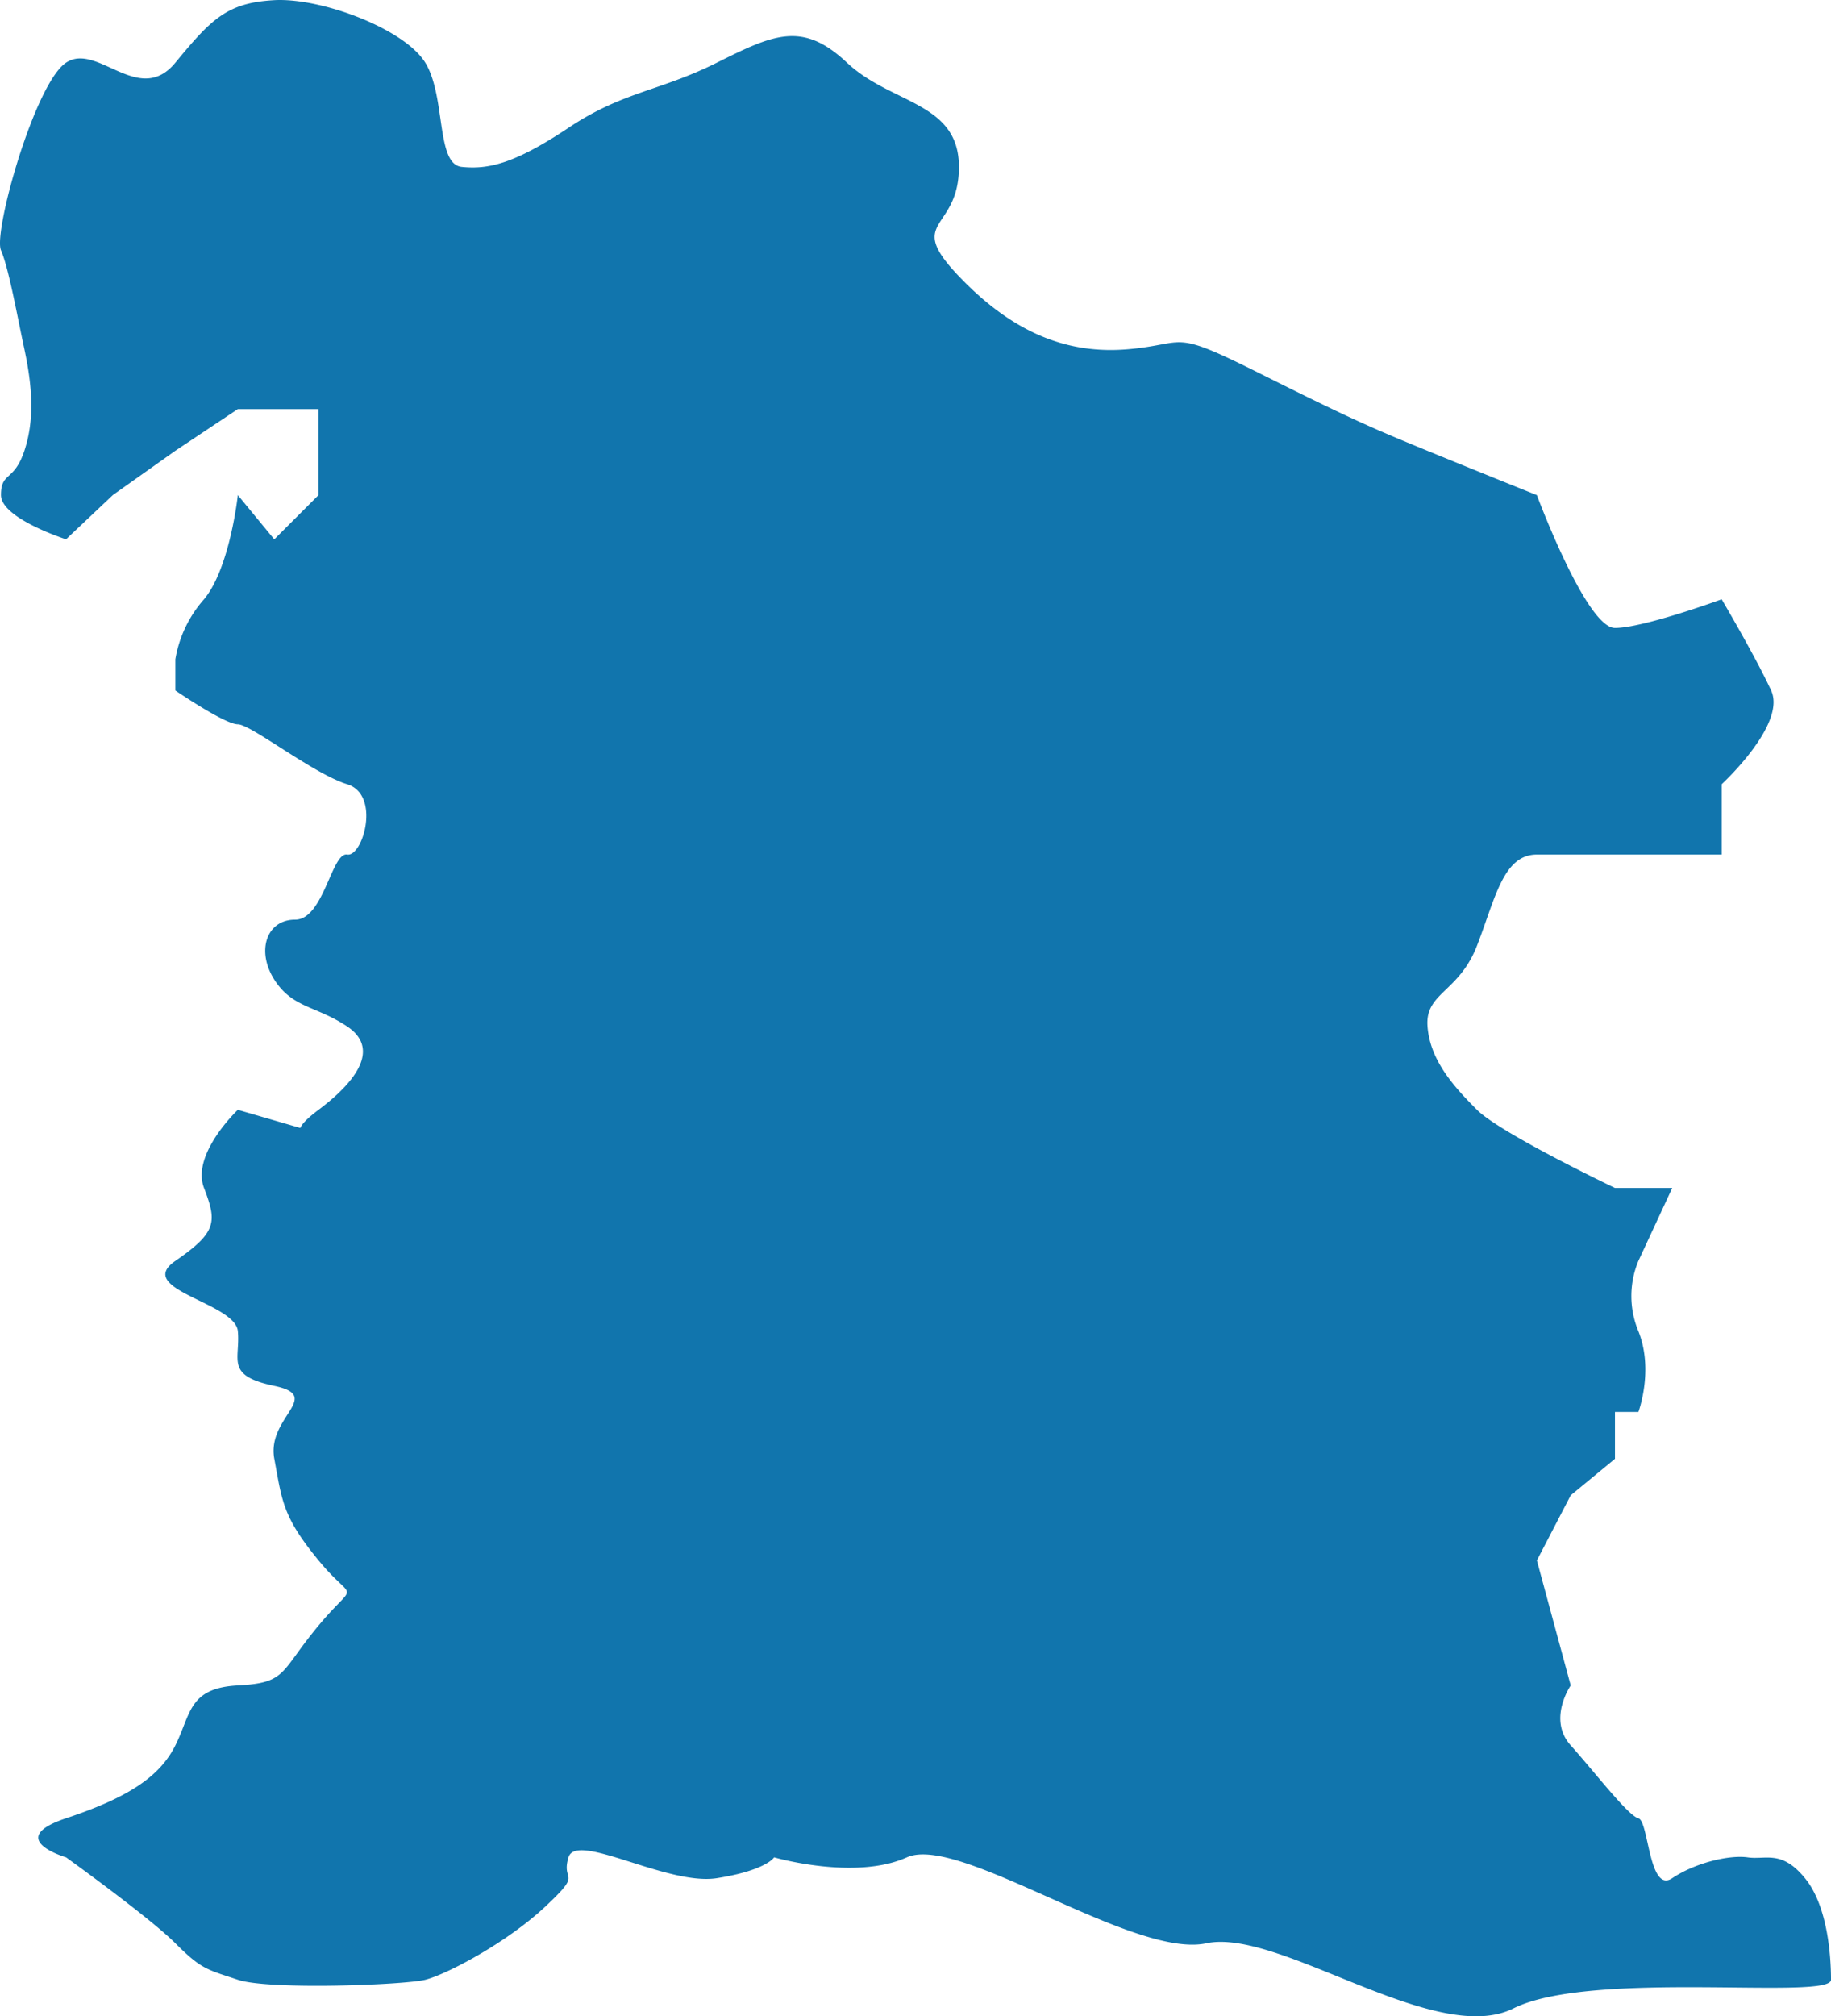
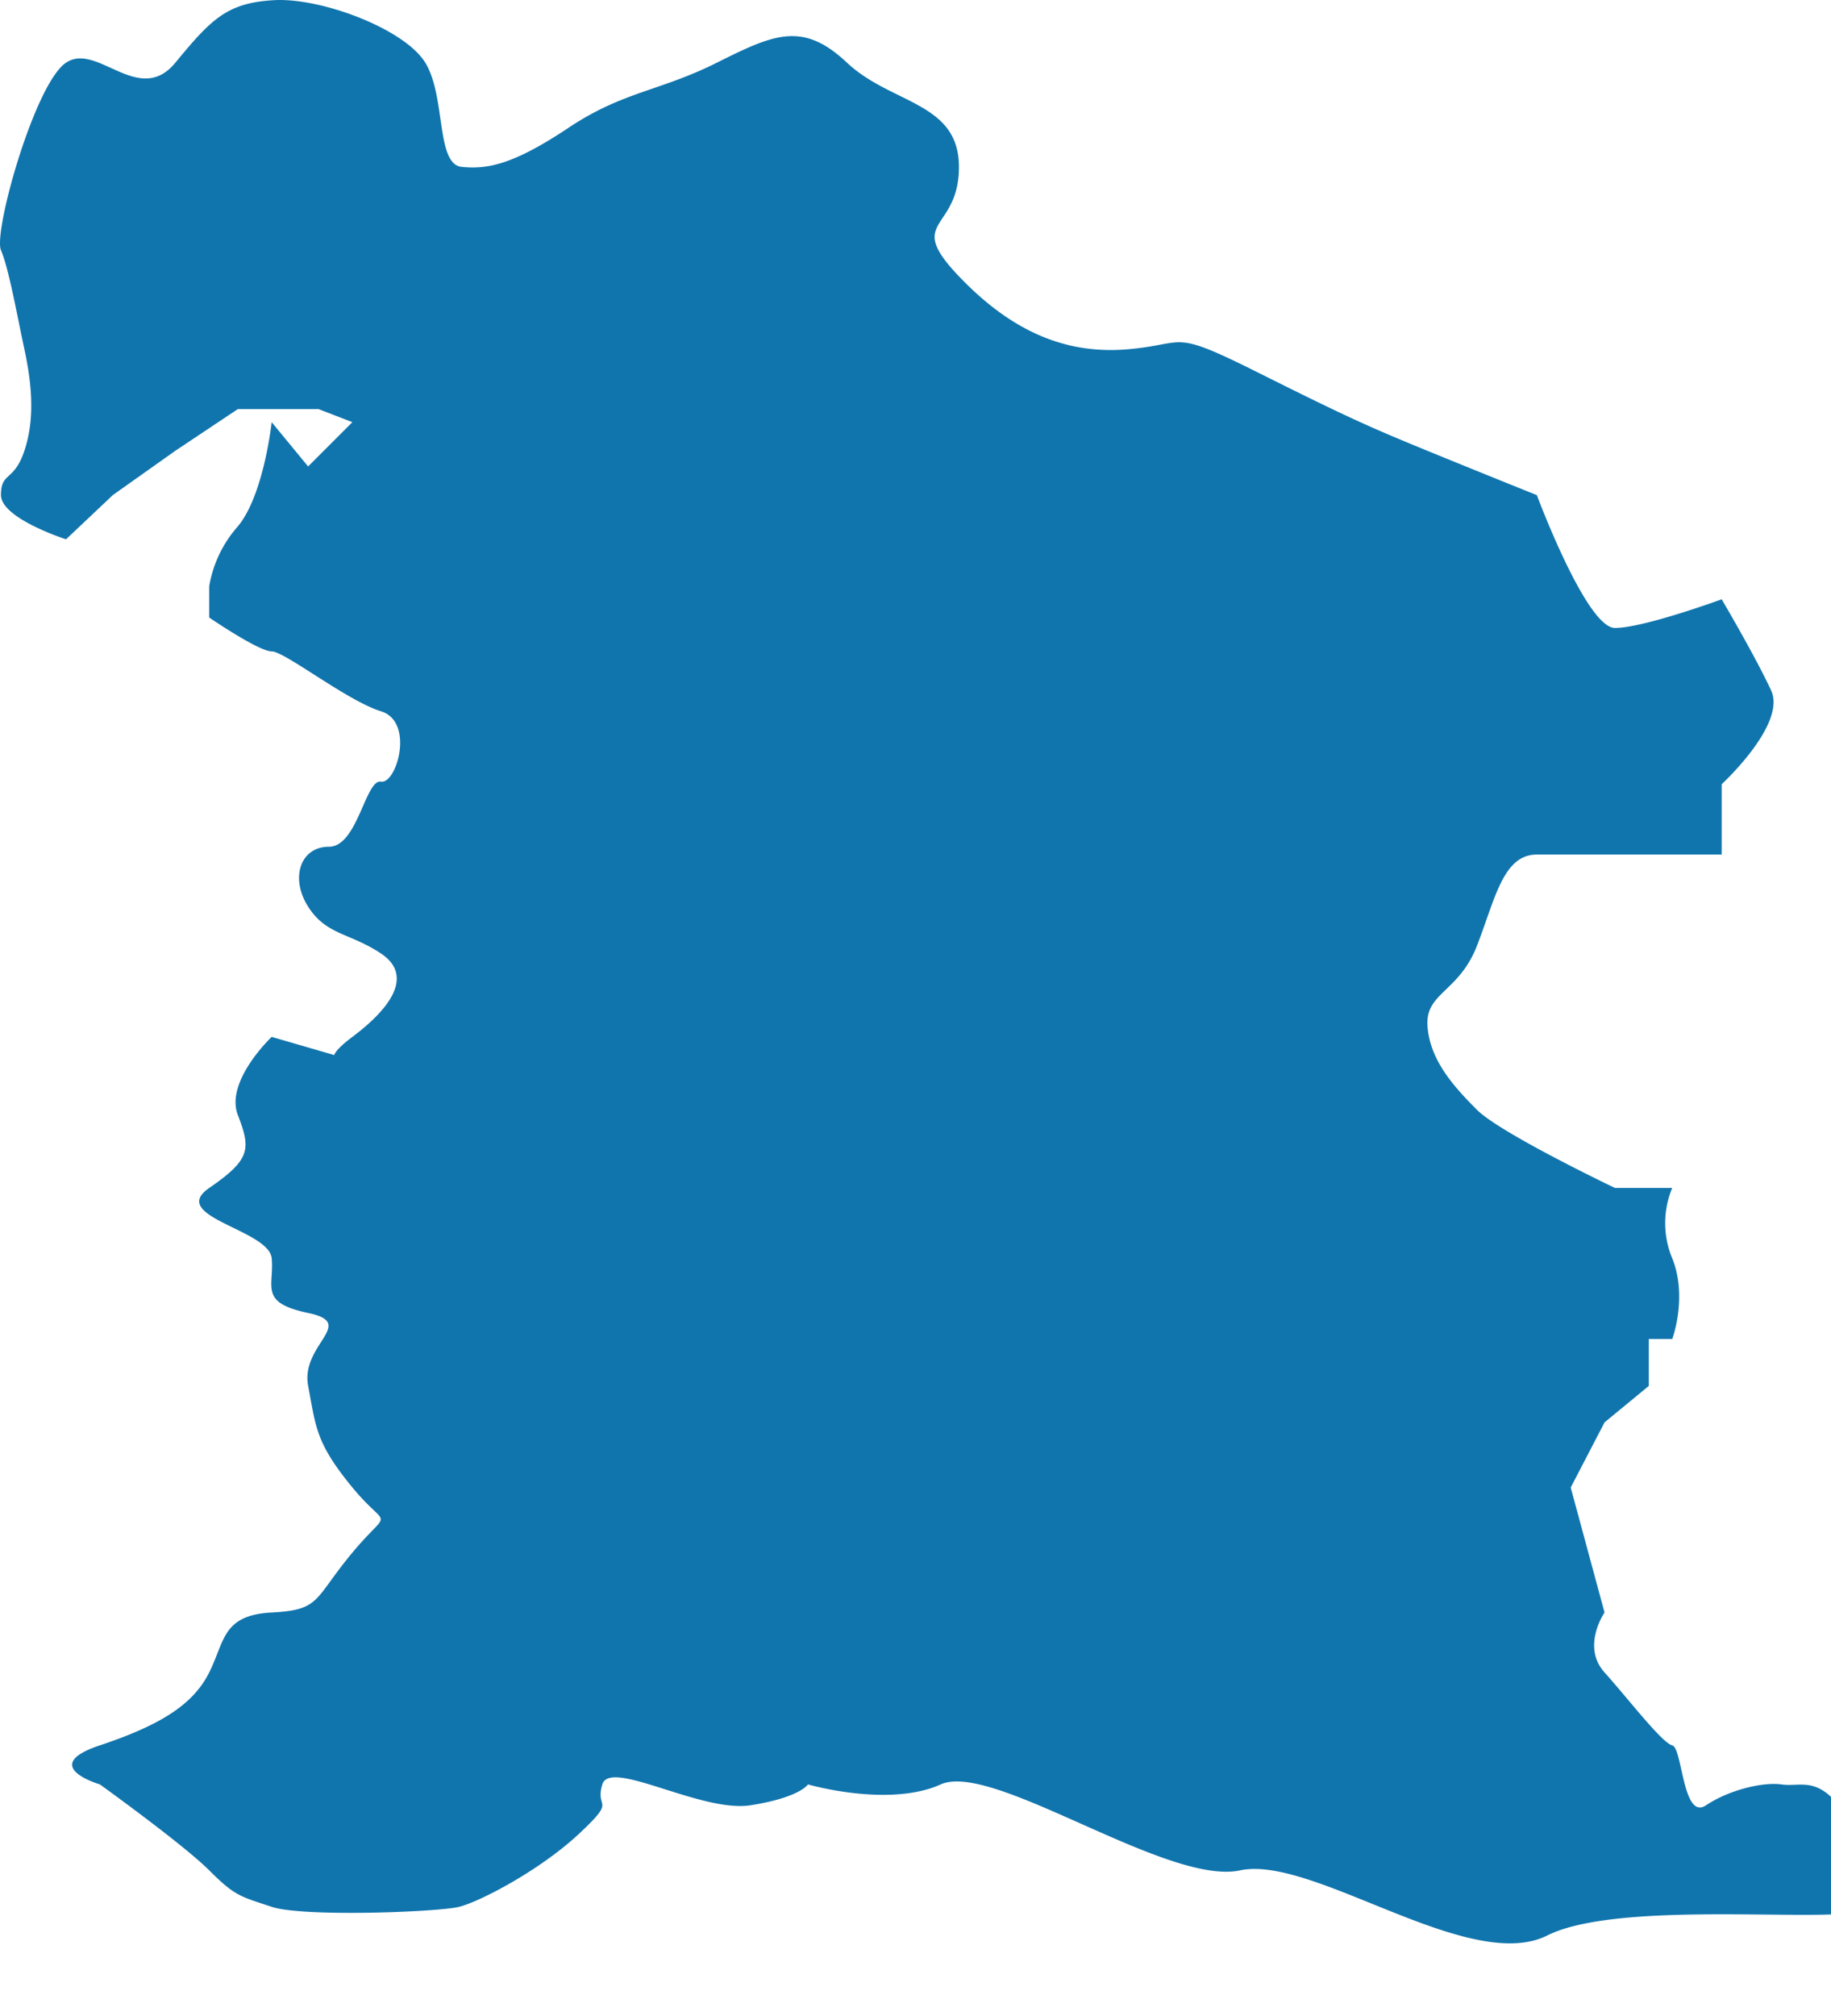
<svg xmlns="http://www.w3.org/2000/svg" width="276" height="303.748" viewBox="0 0 276 303.748">
  <defs>
    <style>.a{fill:#1175ad;}</style>
  </defs>
-   <path class="a" d="M457.772,854.924H445.607L436.19,861.2l-9.418,6.671-7.063,6.671s-9.81-3.139-9.81-6.671,1.962-1.962,3.532-6.671,1.177-9.81,0-15.3-2.354-12.164-3.532-14.911,5.1-25.113,9.81-28.253,10.987,6.671,16.481,0,7.848-9.025,14.911-9.418,19.62,4.316,22.759,9.418,1.569,15.3,5.494,15.7,7.848-.392,16.088-5.886,13.734-5.494,22.367-9.81,12.949-6.278,19.62,0,16.873,5.886,16.873,15.7-8.24,7.848,0,16.481,16.481,11.772,25.506,10.987,6.278-3.139,19.62,3.532,16.873,8.24,25.506,11.772,16.481,6.671,16.481,6.671,7.456,20.012,11.772,20.012,16.088-4.316,16.088-4.316,5.1,8.633,7.455,13.734-7.455,14.126-7.455,14.126v10.595h-27.86c-5.1,0-6.278,6.671-9.025,13.734s-7.848,7.063-7.456,12.164,3.924,9.025,7.456,12.557,20.8,11.772,20.8,11.772h8.633l-5.1,10.987a13.753,13.753,0,0,0,0,10.595c2.354,5.886,0,12.164,0,12.164h-3.532v7.063l-6.671,5.494-5.1,9.81,5.1,18.835s-3.532,5.1,0,9.025,8.633,10.595,10.2,10.987,1.57,11.38,5.1,9.025,8.633-3.532,11.38-3.139,5.1-1.177,8.633,3.139,3.924,12.164,3.924,15.3-36.1-1.57-47.873,4.316-35.316-12.164-46.3-9.81-37.278-16.481-45.126-12.949-20.012,0-20.012,0-1.177,1.962-8.633,3.139-21.19-7.063-22.367-3.139,2.354,1.962-3.532,7.456-14.911,10.2-18.05,10.987-23.544,1.57-28.253,0-5.494-1.57-9.418-5.494-16.481-12.949-16.481-12.949-9.418-2.747,0-5.886,14.126-6.278,16.481-10.987,1.962-8.633,9.418-9.025,6.278-1.962,12.164-9.025,5.494-3.139,0-9.81-5.494-9.025-6.671-15.3,7.456-9.418,0-10.987-5.1-3.924-5.494-8.24-15.7-6.278-9.418-10.595,6.278-5.886,4.316-10.987,5.1-11.772,5.1-11.772l12.164,3.532s-6.278,1.177,0-3.532,9.025-9.418,4.316-12.557-8.24-2.747-10.987-7.063-1.177-9.025,3.139-9.025,5.494-10.2,7.848-9.81,5.1-9.025,0-10.595-14.519-9.025-16.481-9.025-9.418-5.1-9.418-5.1v-4.709a18.151,18.151,0,0,1,4.316-9.025c3.924-4.709,5.1-15.7,5.1-15.7l5.494,6.671,6.671-6.671Z" transform="translate(-409.755 -793.294)" />
+   <path class="a" d="M457.772,854.924H445.607L436.19,861.2l-9.418,6.671-7.063,6.671s-9.81-3.139-9.81-6.671,1.962-1.962,3.532-6.671,1.177-9.81,0-15.3-2.354-12.164-3.532-14.911,5.1-25.113,9.81-28.253,10.987,6.671,16.481,0,7.848-9.025,14.911-9.418,19.62,4.316,22.759,9.418,1.569,15.3,5.494,15.7,7.848-.392,16.088-5.886,13.734-5.494,22.367-9.81,12.949-6.278,19.62,0,16.873,5.886,16.873,15.7-8.24,7.848,0,16.481,16.481,11.772,25.506,10.987,6.278-3.139,19.62,3.532,16.873,8.24,25.506,11.772,16.481,6.671,16.481,6.671,7.456,20.012,11.772,20.012,16.088-4.316,16.088-4.316,5.1,8.633,7.455,13.734-7.455,14.126-7.455,14.126v10.595h-27.86c-5.1,0-6.278,6.671-9.025,13.734s-7.848,7.063-7.456,12.164,3.924,9.025,7.456,12.557,20.8,11.772,20.8,11.772h8.633a13.753,13.753,0,0,0,0,10.595c2.354,5.886,0,12.164,0,12.164h-3.532v7.063l-6.671,5.494-5.1,9.81,5.1,18.835s-3.532,5.1,0,9.025,8.633,10.595,10.2,10.987,1.57,11.38,5.1,9.025,8.633-3.532,11.38-3.139,5.1-1.177,8.633,3.139,3.924,12.164,3.924,15.3-36.1-1.57-47.873,4.316-35.316-12.164-46.3-9.81-37.278-16.481-45.126-12.949-20.012,0-20.012,0-1.177,1.962-8.633,3.139-21.19-7.063-22.367-3.139,2.354,1.962-3.532,7.456-14.911,10.2-18.05,10.987-23.544,1.57-28.253,0-5.494-1.57-9.418-5.494-16.481-12.949-16.481-12.949-9.418-2.747,0-5.886,14.126-6.278,16.481-10.987,1.962-8.633,9.418-9.025,6.278-1.962,12.164-9.025,5.494-3.139,0-9.81-5.494-9.025-6.671-15.3,7.456-9.418,0-10.987-5.1-3.924-5.494-8.24-15.7-6.278-9.418-10.595,6.278-5.886,4.316-10.987,5.1-11.772,5.1-11.772l12.164,3.532s-6.278,1.177,0-3.532,9.025-9.418,4.316-12.557-8.24-2.747-10.987-7.063-1.177-9.025,3.139-9.025,5.494-10.2,7.848-9.81,5.1-9.025,0-10.595-14.519-9.025-16.481-9.025-9.418-5.1-9.418-5.1v-4.709a18.151,18.151,0,0,1,4.316-9.025c3.924-4.709,5.1-15.7,5.1-15.7l5.494,6.671,6.671-6.671Z" transform="translate(-409.755 -793.294)" />
</svg>